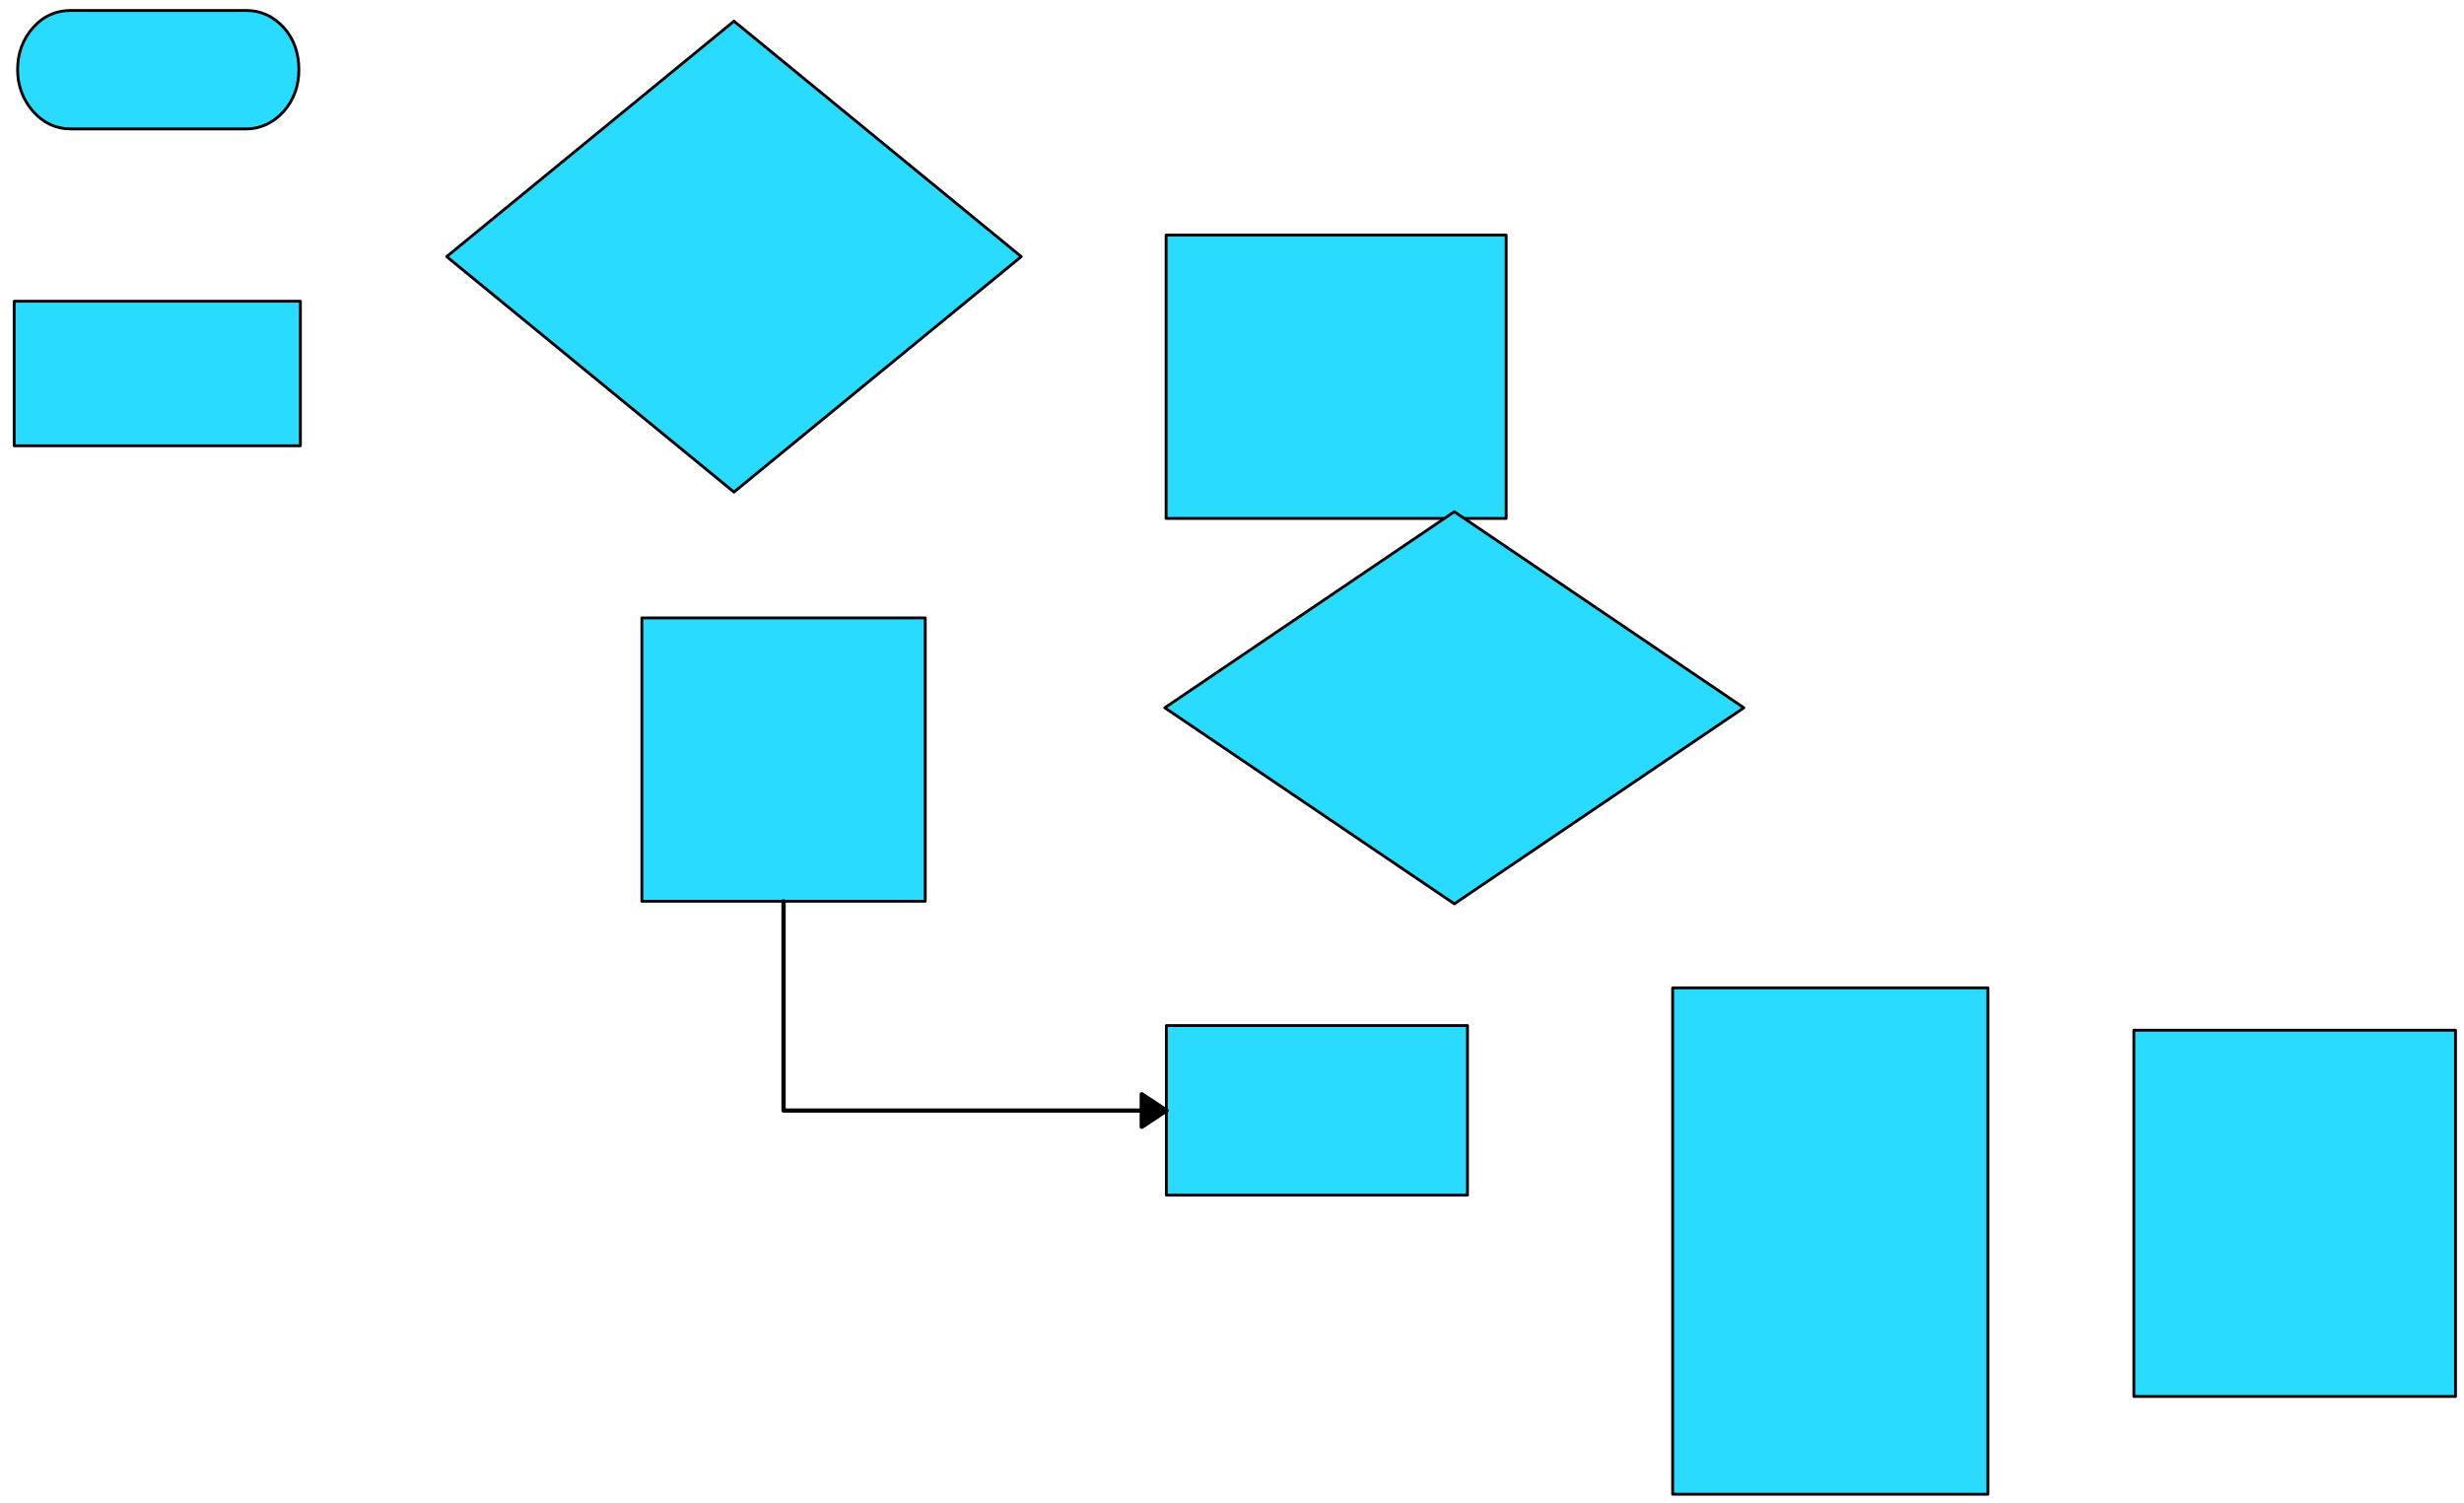
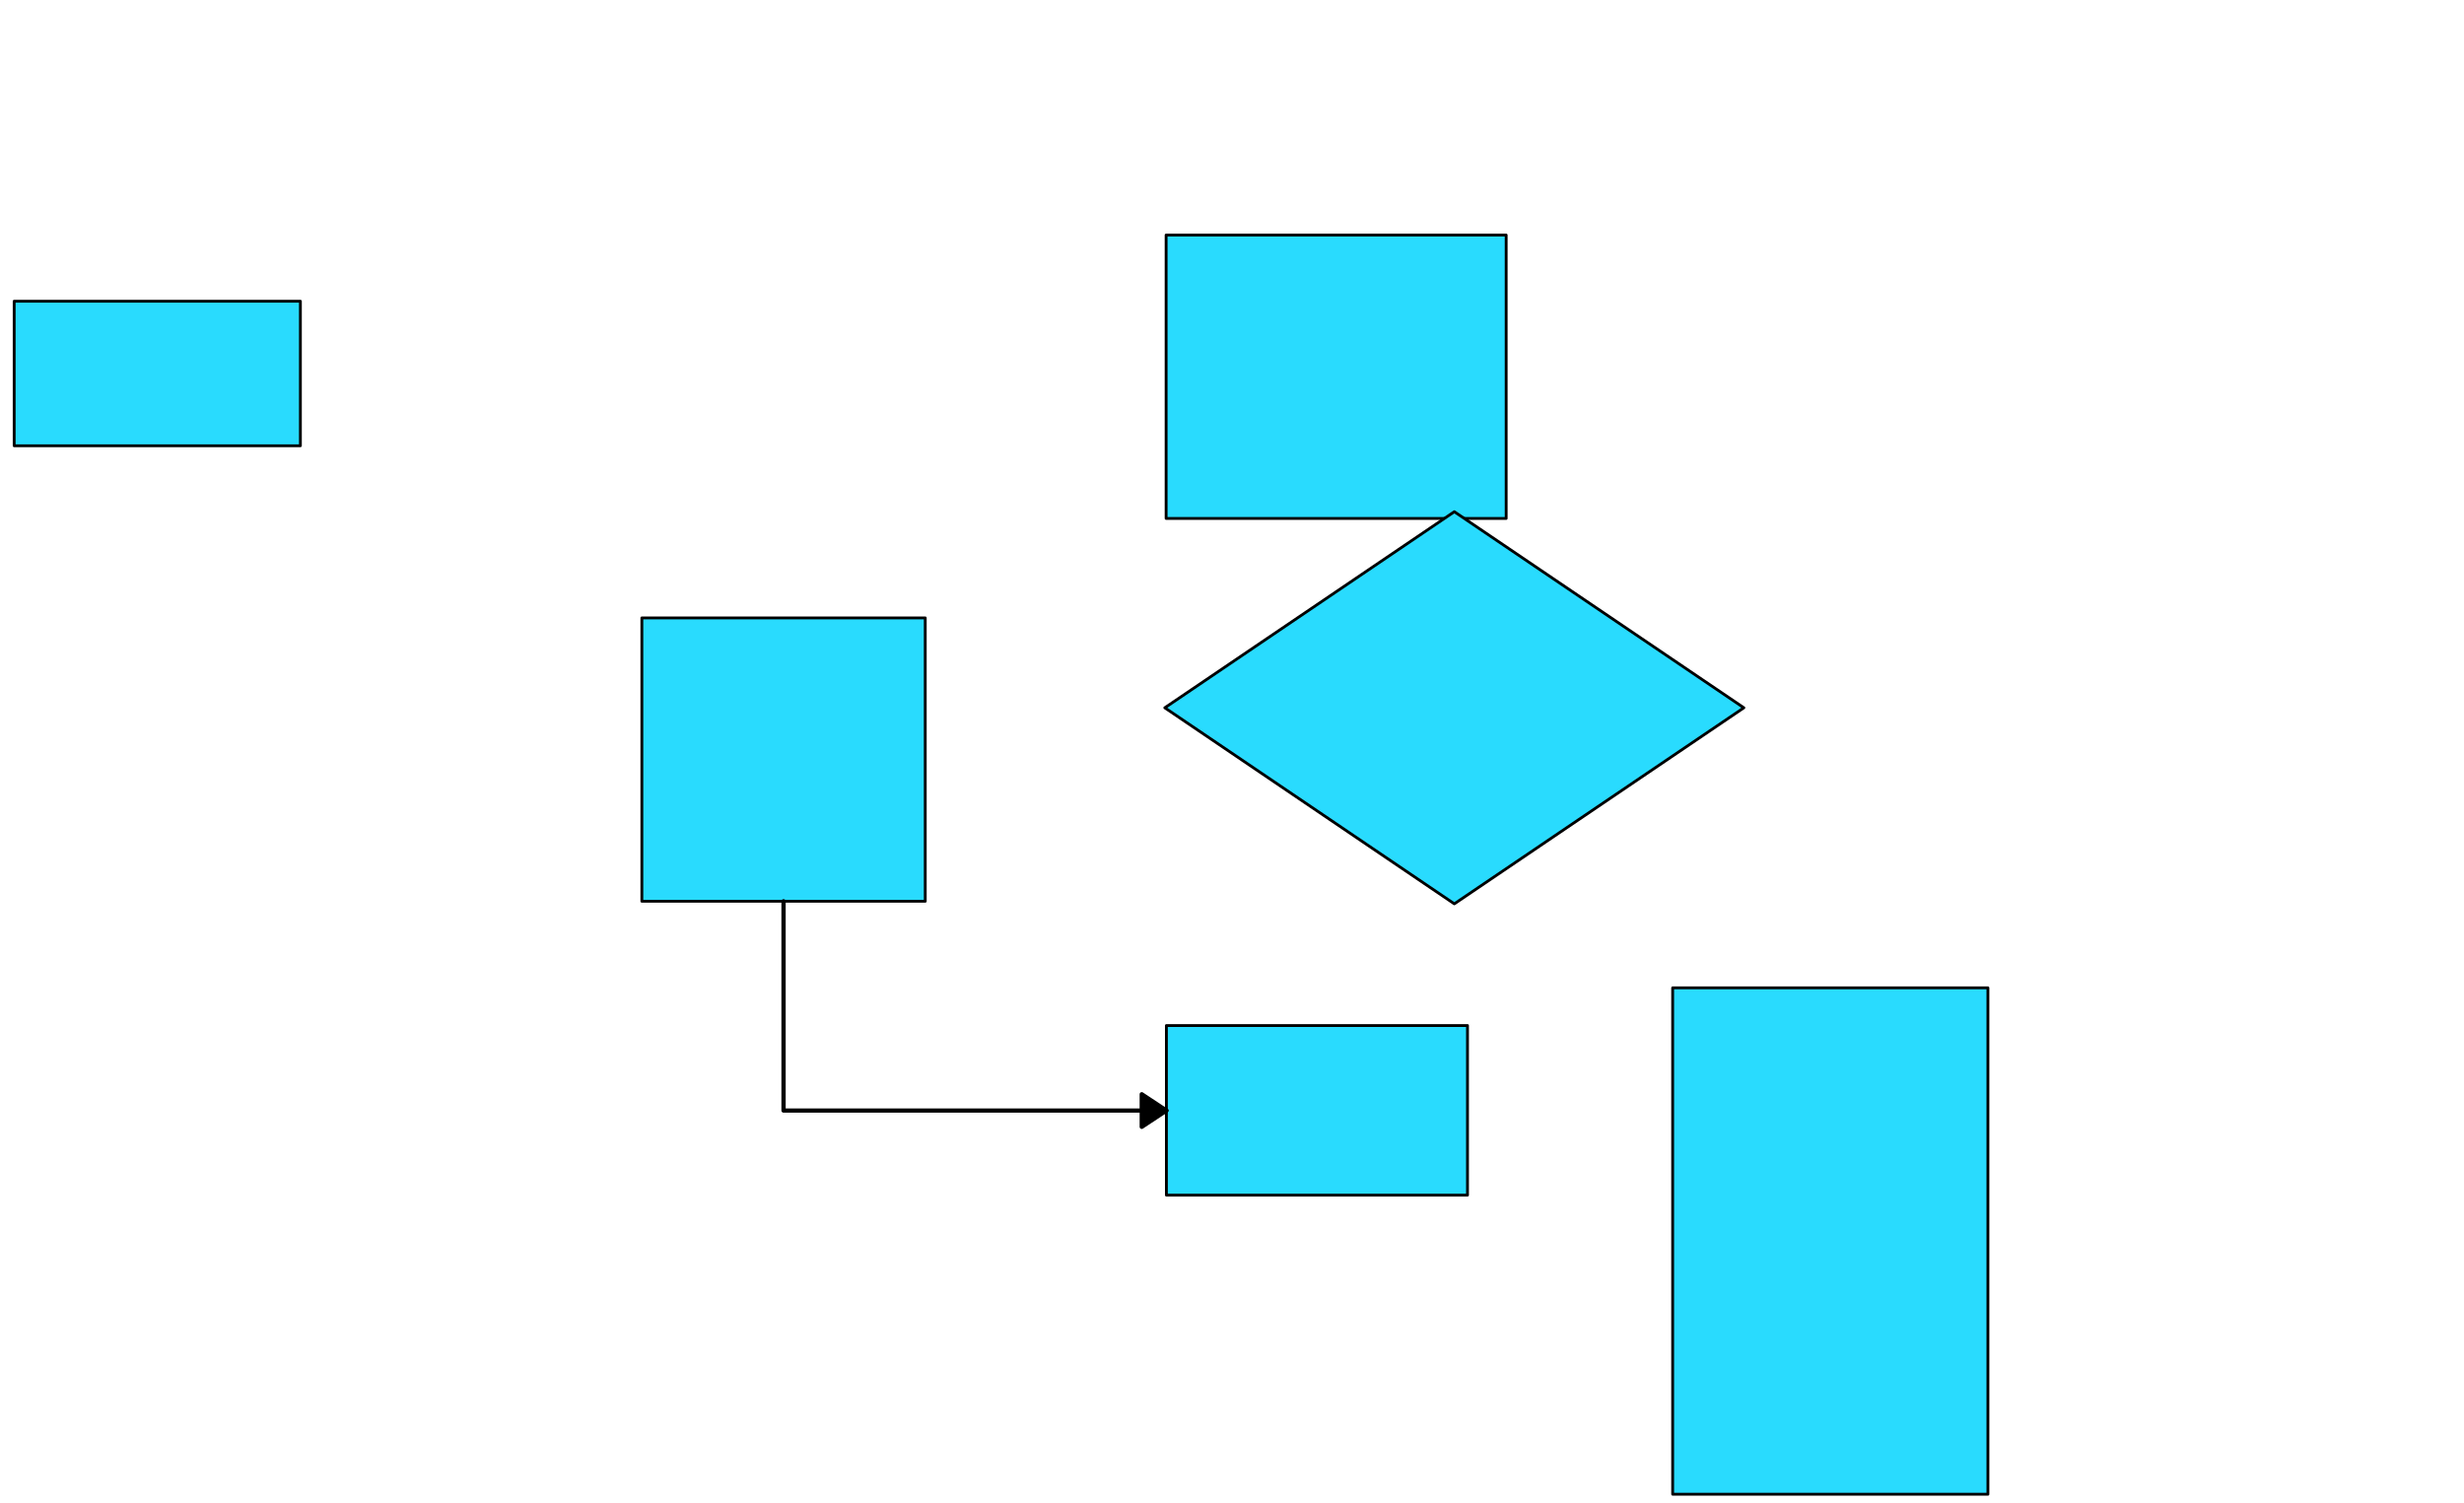
<svg xmlns="http://www.w3.org/2000/svg" version="1.0" viewBox="18.5 330 869.499 530.3">
  <defs>
    <style type="text/css">
        @font-face {
            font-family: 'lt_bold';
            src: url('undefined/assets/fonts/lato/lt-bold-webfont.woff2') format('woff2'),
                url('undefined/assets/fonts/lato/lt-bold-webfont.woff') format('woff');
            font-weight: normal;
            font-style: normal;
        }
        @font-face {
            font-family: 'lt_bold_italic';
            src: url('undefined/assets/fonts/lato/lt-bolditalic-webfont.woff2') format('woff2'),
                url('undefined/assets/fonts/lato/lt-bolditalic-webfont.woff') format('woff');
            font-weight: normal;
            font-style: normal;
        }
        @font-face {
            font-family: 'lt_italic';
            src: url('undefined/assets/fonts/lato/lt-italic-webfont.woff2') format('woff2'),
                url('undefined/assets/fonts/lato/lt-italic-webfont.woff') format('woff');
            font-weight: normal;
            font-style: normal;
        }
        @font-face {
            font-family: 'lt_regular';
            src: url('undefined/assets/fonts/lato/lt-regular-webfont.woff2') format('woff2'),
                url('undefined/assets/fonts/lato/lt-regular-webfont.woff') format('woff');
            font-weight: normal;
            font-style: normal;
        }
        @font-face {
            font-family: 'lt-hairline';
            src: url('undefined/assets/fonts/embed/lt-hairline-webfont.woff2') format('woff2'),
                url('undefined/assets/fonts/embed/lt-hairline-webfont.woff') format('woff');
            font-weight: normal;
            font-style: normal;
        }
        @font-face {
            font-family: 'lt-thinitalic';
            src: url('undefined/assets/fonts/embed/lt-thinitalic-webfont.woff2') format('woff2'),
                url('undefined/assets/fonts/embed/lt-thinitalic-webfont.woff') format('woff');
            font-weight: normal;
            font-style: normal;
        }
        @font-face {
            font-family: 'champagne';
            src: url('undefined/assets/fonts/embed/champagne-webfont.woff2') format('woff2'),
                url('undefined/assets/fonts/embed/champagne-webfont.woff') format('woff');
            font-weight: normal;
            font-style: normal;
        }
        @font-face {
            font-family: 'indie';
            src: url('undefined/assets/fonts/embed/indie-flower-webfont.woff2') format('woff2'),
                url('undefined/assets/fonts/embed/indie-flower-webfont.woff') format('woff');
            font-weight: normal;
            font-style: normal;
        }
        @font-face {
            font-family: 'bebas';
            src: url('undefined/assets/fonts/embed/bebasneue_regular-webfont.woff2') format('woff2'),
                url('undefined/assets/fonts/embed/bebasneue_regular-webfont.woff') format('woff');
            font-weight: normal;
            font-style: normal;
        }
        @font-face {
            font-family: 'bree';
            src: url('undefined/assets/fonts/embed/breeserif-regular-webfont.woff2') format('woff2'),
                url('undefined/assets/fonts/embed/breeserif-regular-webfont.woff') format('woff');
            font-weight: normal;
            font-style: normal;
        }
        @font-face {
            font-family: 'spartan';
            src: url('undefined/assets/fonts/embed/leaguespartan-bold-webfont.woff2') format('woff2'),
                url('undefined/assets/fonts/embed/leaguespartan-bold-webfont.woff') format('woff');
            font-weight: normal;
            font-style: normal;
        }
        @font-face {
            font-family: 'montserrat';
            src: url('undefined/assets/fonts/embed/montserrat-medium-webfont.woff2') format('woff2'),
                url('undefined/assets/fonts/embed/montserrat-medium-webfont.woff') format('woff');
            font-weight: normal;
            font-style: normal;
        }
        @font-face {
            font-family: 'open_sanscondensed';
            src: url('undefined/assets/fonts/embed/opensans-condlight-webfont.woff2') format('woff2'),
                url('undefined/assets/fonts/embed/opensans-condlight-webfont.woff') format('woff');
            font-weight: normal;
            font-style: normal;
        }
        @font-face {
            font-family: 'open_sansitalic';
            src: url('undefined/assets/fonts/embed/opensans-italic-webfont.woff2') format('woff2'),
                url('undefined/assets/fonts/embed/opensans-italic-webfont.woff') format('woff');
            font-weight: normal;
            font-style: normal;
        }
        @font-face {
            font-family: 'playfair';
            src: url('undefined/assets/fonts/embed/playfairdisplay-regular-webfont.woff2') format('woff2'),
                url('undefined/assets/fonts/embed/playfairdisplay-regular-webfont.woff') format('woff');
            font-weight: normal;
            font-style: normal;
        }
        @font-face {
            font-family: 'raleway';
            src: url('undefined/assets/fonts/embed/raleway-regular-webfont.woff2') format('woff2'),
                url('undefined/assets/fonts/embed/raleway-regular-webfont.woff') format('woff');
            font-weight: normal;
            font-style: normal;
        }
        @font-face {
            font-family: 'courier_prime';
            src: url('undefined/assets/fonts/embed/courier_prime-webfont.woff2') format('woff2'),
                url('undefined/assets/fonts/embed/courier_prime-webfont.woff') format('woff');
            font-weight: normal;
            font-style: normal;
        }
        p {
            margin: 0;
        }
        </style>
  </defs>
  <g id="2f8r910w49">
    <g transform="translate(24 333)">
-       <path d="M 94.582,6.687 C 90.893,2.647 86.357,0.697 81.394,0.697 L 19.427,0.697 C 14.321,0.697 9.784,2.647 6.239,6.687 C 2.552,10.726 0.709,15.882 0.709,21.595 C 0.709,27.167 2.552,32.183 6.239,36.362 C 9.784,40.403 14.321,42.492 19.427,42.492 L 81.394,42.492 C 86.357,42.492 90.893,40.403 94.582,36.362 C 98.268,32.183 99.97,27.167 99.97,21.595 C 99.97,15.882 98.268,10.726 94.582,6.687" fill="rgb(41, 219, 254)" stroke="rgb(0, 0, 0)" stroke-width="1" stroke-linecap="round" stroke-linejoin="round" vector-effect="non-scaling-stroke" stroke-dasharray="" />
-     </g>
+       </g>
  </g>
  <g id="2b0wat1mdz">
    <g transform="translate(23.5 436.3)">
      <rect x="0" y="0" width="101" height="51" fill="#29dbfeff" stroke="#000000" stroke-width="1" stroke-linecap="round" stroke-linejoin="round" />
    </g>
  </g>
  <g id="2ehvrvvd3f">
    <g transform="translate(175 336)">
-       <path d="M 1.126,84.56 L 102.502,167.642 L 203.877,84.56 L 102.502,1.477 L 1.126,84.56" fill="rgb(41, 219, 254)" stroke="rgb(0, 0, 0)" stroke-width="1" stroke-linecap="round" stroke-linejoin="round" stroke-dasharray="" />
-     </g>
+       </g>
  </g>
  <g id="24bb3kj2nn">
    <g transform="translate(430 412.95)">
      <rect x="0" y="0" width="120" height="100" fill="#29dbfeff" stroke="#000000" stroke-width="1" stroke-linecap="round" stroke-linejoin="round" />
    </g>
  </g>
  <g id="p39hasj2jw">
    <g transform="translate(428.4 509.35)">
      <path d="M 1.135,70.416 L 103.305,139.602 L 205.475,70.416 L 103.305,1.23 L 1.135,70.416" fill="rgb(41, 219, 254)" stroke="rgb(0, 0, 0)" stroke-width="1" stroke-linecap="round" stroke-linejoin="round" stroke-dasharray="" />
    </g>
  </g>
  <g id="b6fa6s4ds5">
    <g transform="translate(245 548.05)">
      <rect x="0" y="0" width="100" height="99.999" fill="#29dbfeff" stroke="#000000" stroke-width="1" stroke-linecap="round" stroke-linejoin="round" />
    </g>
  </g>
  <g id="2eudptrck1">
    <g transform="translate(430.1 691.9)">
      <rect x="0" y="0" width="106.25" height="59.85" fill="#29dbfeff" stroke="#000000" stroke-width="1" stroke-linecap="round" stroke-linejoin="round" />
    </g>
  </g>
  <g id="2b3nyvdxfz">
    <g transform="translate(608.75 678.6)">
      <rect x="0" y="0" width="111.249" height="178.7" fill="#29dbfeff" stroke="#000000" stroke-width="1" stroke-linecap="round" stroke-linejoin="round" />
    </g>
  </g>
  <g id="bgl4nybto1">
    <g />
  </g>
  <g id="3z1onde6xs">
    <g transform="translate(771.5 693.55)">
-       <rect x="0" y="0" width="113.499" height="129.25" fill="#29dbfeff" stroke="#000000" stroke-width="1" stroke-linecap="round" stroke-linejoin="round" />
-     </g>
+       </g>
  </g>
  <g id="2l1alsxq9h">
    <g>
      <path d="M 295,648.05 L 295,721.9 L 430.1,721.9" fill="none" stroke="#000000" stroke-width="1.5" stroke-linecap="round" stroke-linejoin="round" />
      <path d="M 430.1,721.9 L 421.404,716.15 L 421.404,727.65 Z" fill="#000000" stroke="#000000" stroke-width="1.5" stroke-linecap="round" stroke-linejoin="round" />
    </g>
  </g>
</svg>